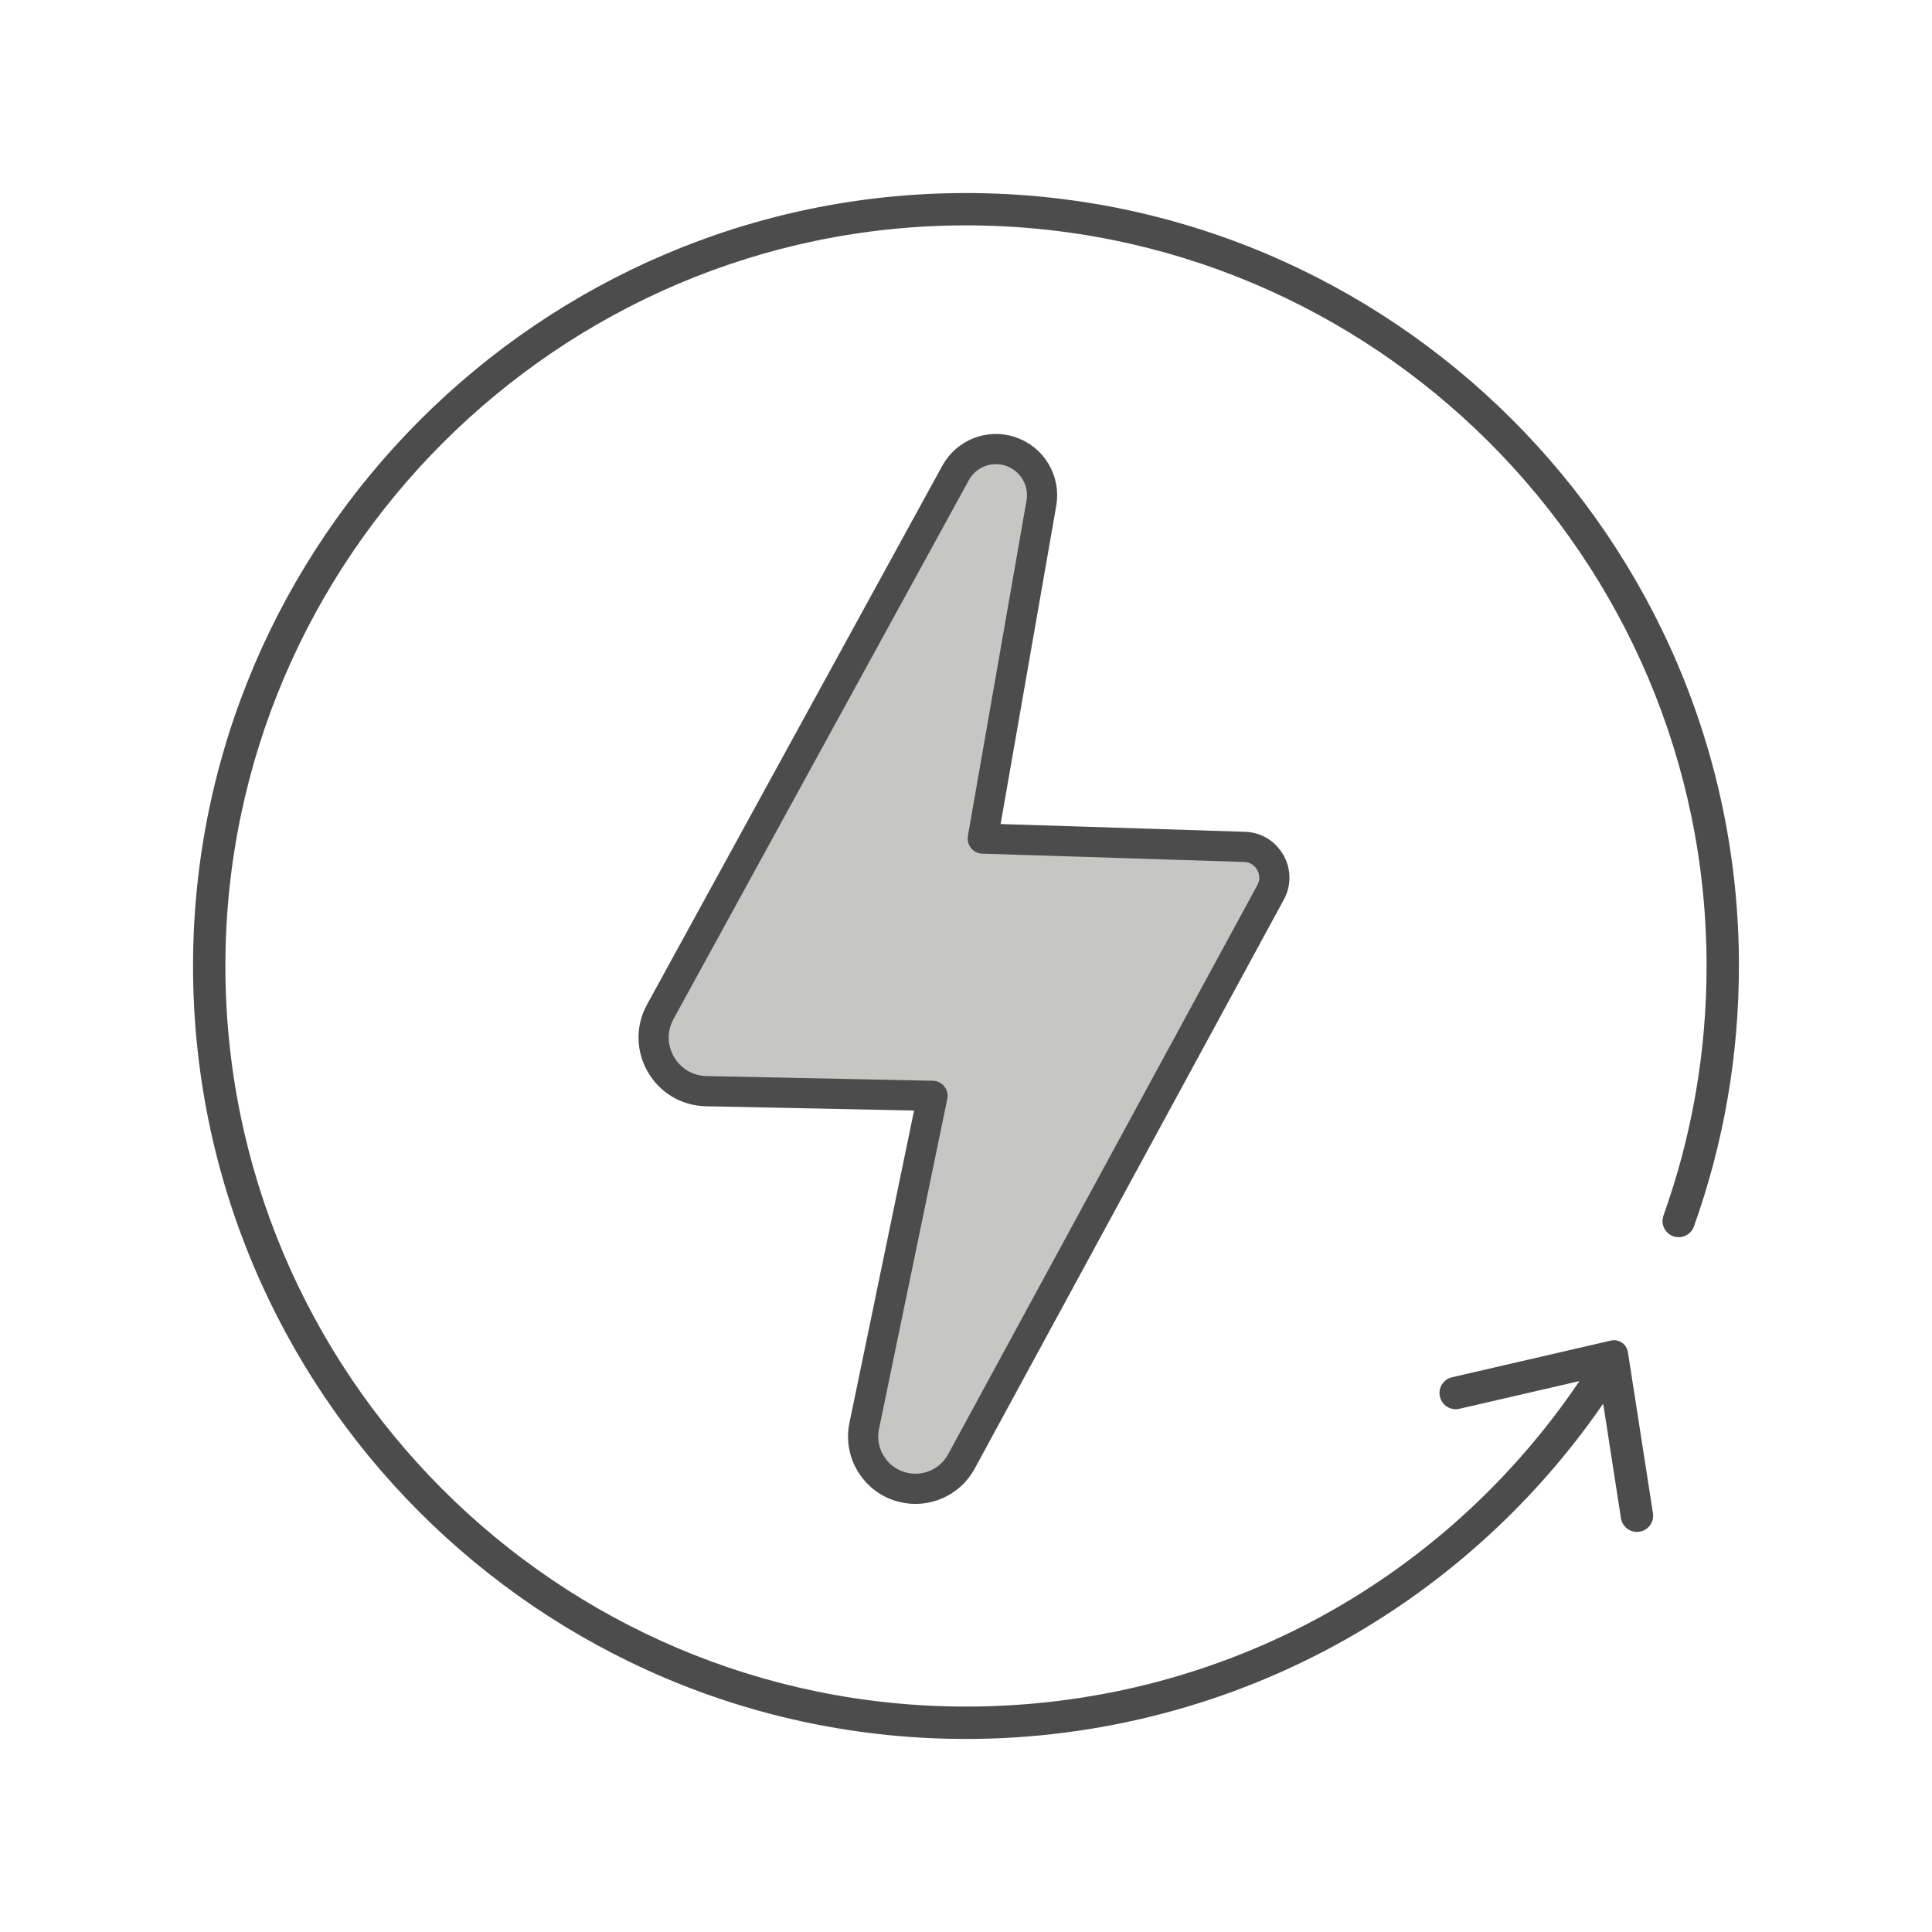
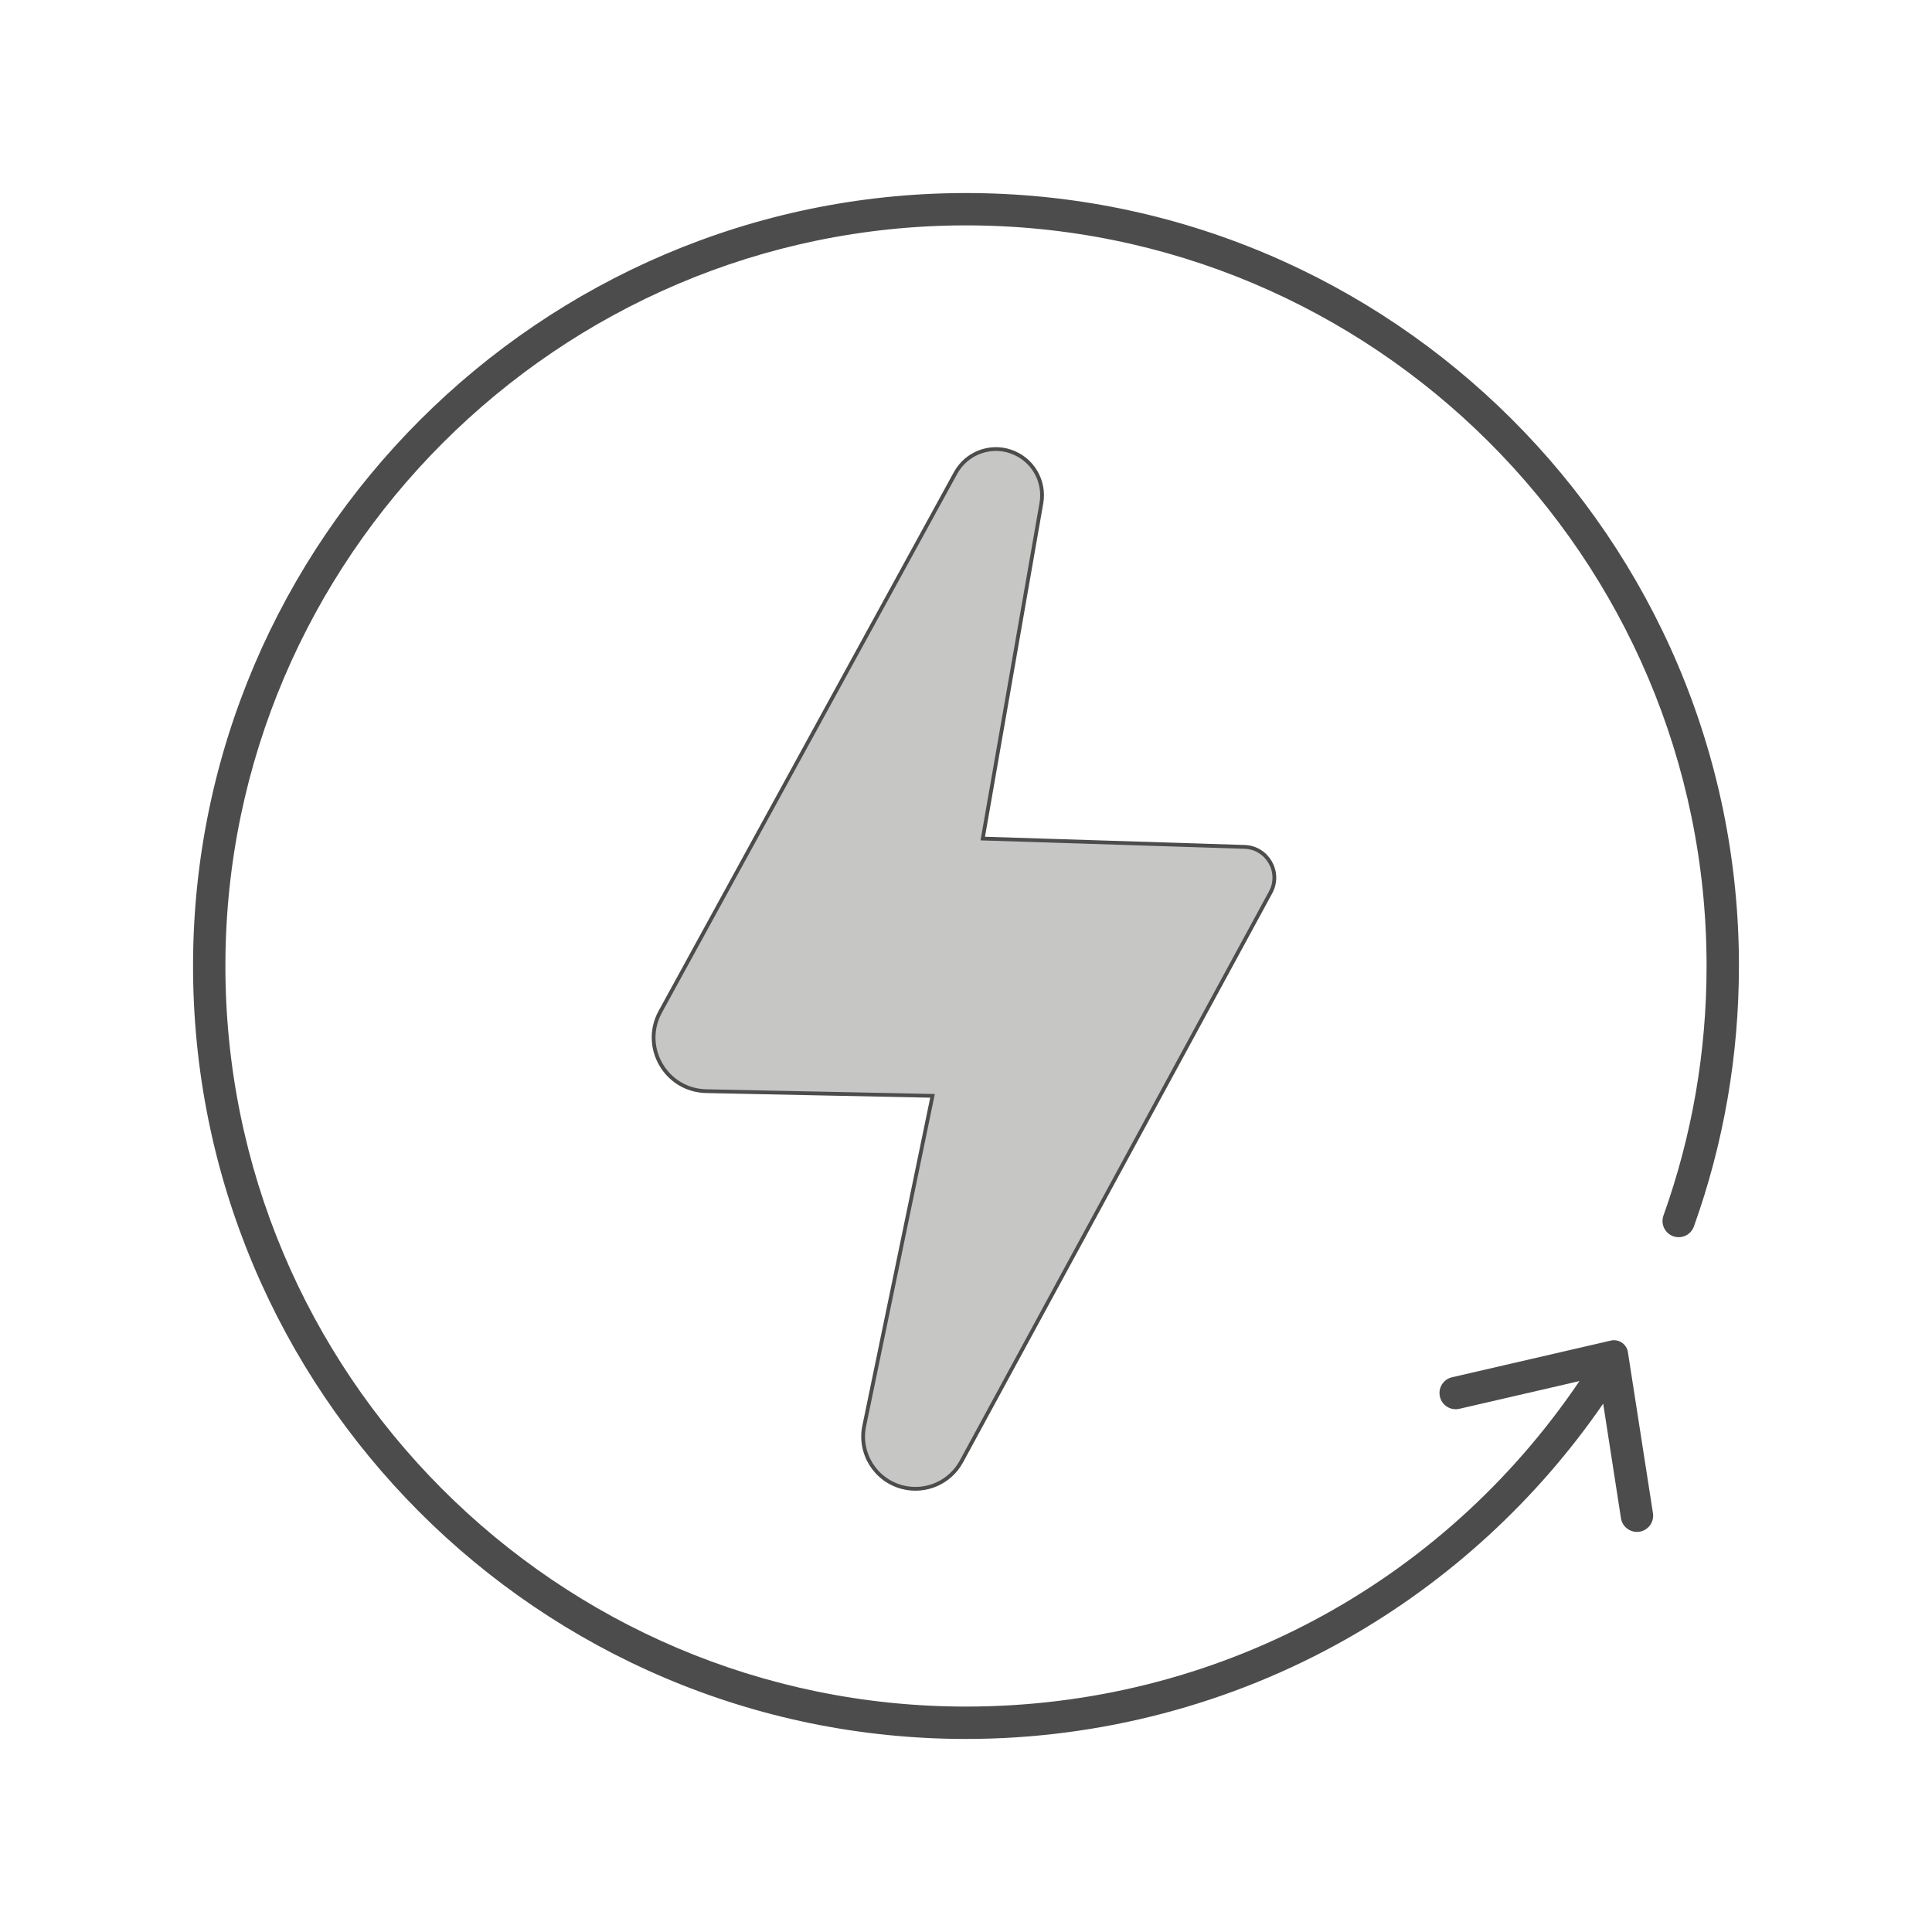
<svg xmlns="http://www.w3.org/2000/svg" id="Layer_1" viewBox="0 0 512 512">
  <defs>
    <style>.cls-1{fill:#4c4c4d;}.cls-2{fill:#c6c6c5;stroke-miterlimit:10;}.cls-2,.cls-3{stroke:#4c4c4d;}.cls-3{fill:none;stroke-linecap:round;stroke-linejoin:round;stroke-width:8px;}</style>
  </defs>
  <path class="cls-2" d="m267.73,119.62h0c5.78,1.89,9.29,7.73,8.25,13.72l-15.54,88.89,69.36,2.2c6.08.19,9.82,6.72,6.92,12.06l-81.94,150.82c-3.02,5.56-9.43,8.37-15.57,6.82h0c-7.2-1.82-11.69-8.98-10.18-16.25l18.1-87.47-59.98-1.24c-10.67-.22-17.3-11.68-12.17-21.04l78.25-142.78c2.82-5.15,8.92-7.57,14.5-5.74Z" />
-   <path class="cls-3" d="m267.73,119.62h0c5.78,1.89,9.29,7.73,8.25,13.72l-15.54,88.89,69.36,2.2c6.08.19,9.82,6.72,6.92,12.06l-81.94,150.82c-3.02,5.56-9.43,8.37-15.57,6.82h0c-7.2-1.82-11.69-8.98-10.18-16.25l18.1-87.47-59.98-1.24c-10.67-.22-17.3-11.68-12.17-21.04l78.25-142.78c2.82-5.15,8.92-7.57,14.5-5.74Z" />
  <path class="cls-1" d="m460.84,256c0-113.13-92.17-205.12-205.36-204.84-112.31.28-204.04,92.01-204.32,204.32-.28,113.19,91.72,205.36,204.84,205.36,35.33,0,70.15-9.14,100.72-26.43,27.09-15.33,50.5-36.8,68.14-62.43l4.71,30.36c.36,2.34,2.56,3.94,4.9,3.58h0c2.34-.36,3.94-2.56,3.58-4.9l-6.64-42.69c-.33-2.14-2.41-3.55-4.53-3.06l-42.08,9.72c-2.31.53-3.75,2.84-3.21,5.14h0c.53,2.31,2.84,3.75,5.15,3.22l31.83-7.35c-36.64,54.15-96.9,86.26-162.57,86.26-108.39,0-196.54-88.31-196.27-196.76.27-107.61,88.16-195.5,195.77-195.77,108.45-.27,196.76,87.88,196.76,196.27,0,22.71-3.85,44.96-11.43,66.14-.79,2.23.36,4.67,2.59,5.48,2.23.79,4.68-.36,5.48-2.59,7.91-22.11,11.93-45.33,11.93-69.03Z" />
</svg>